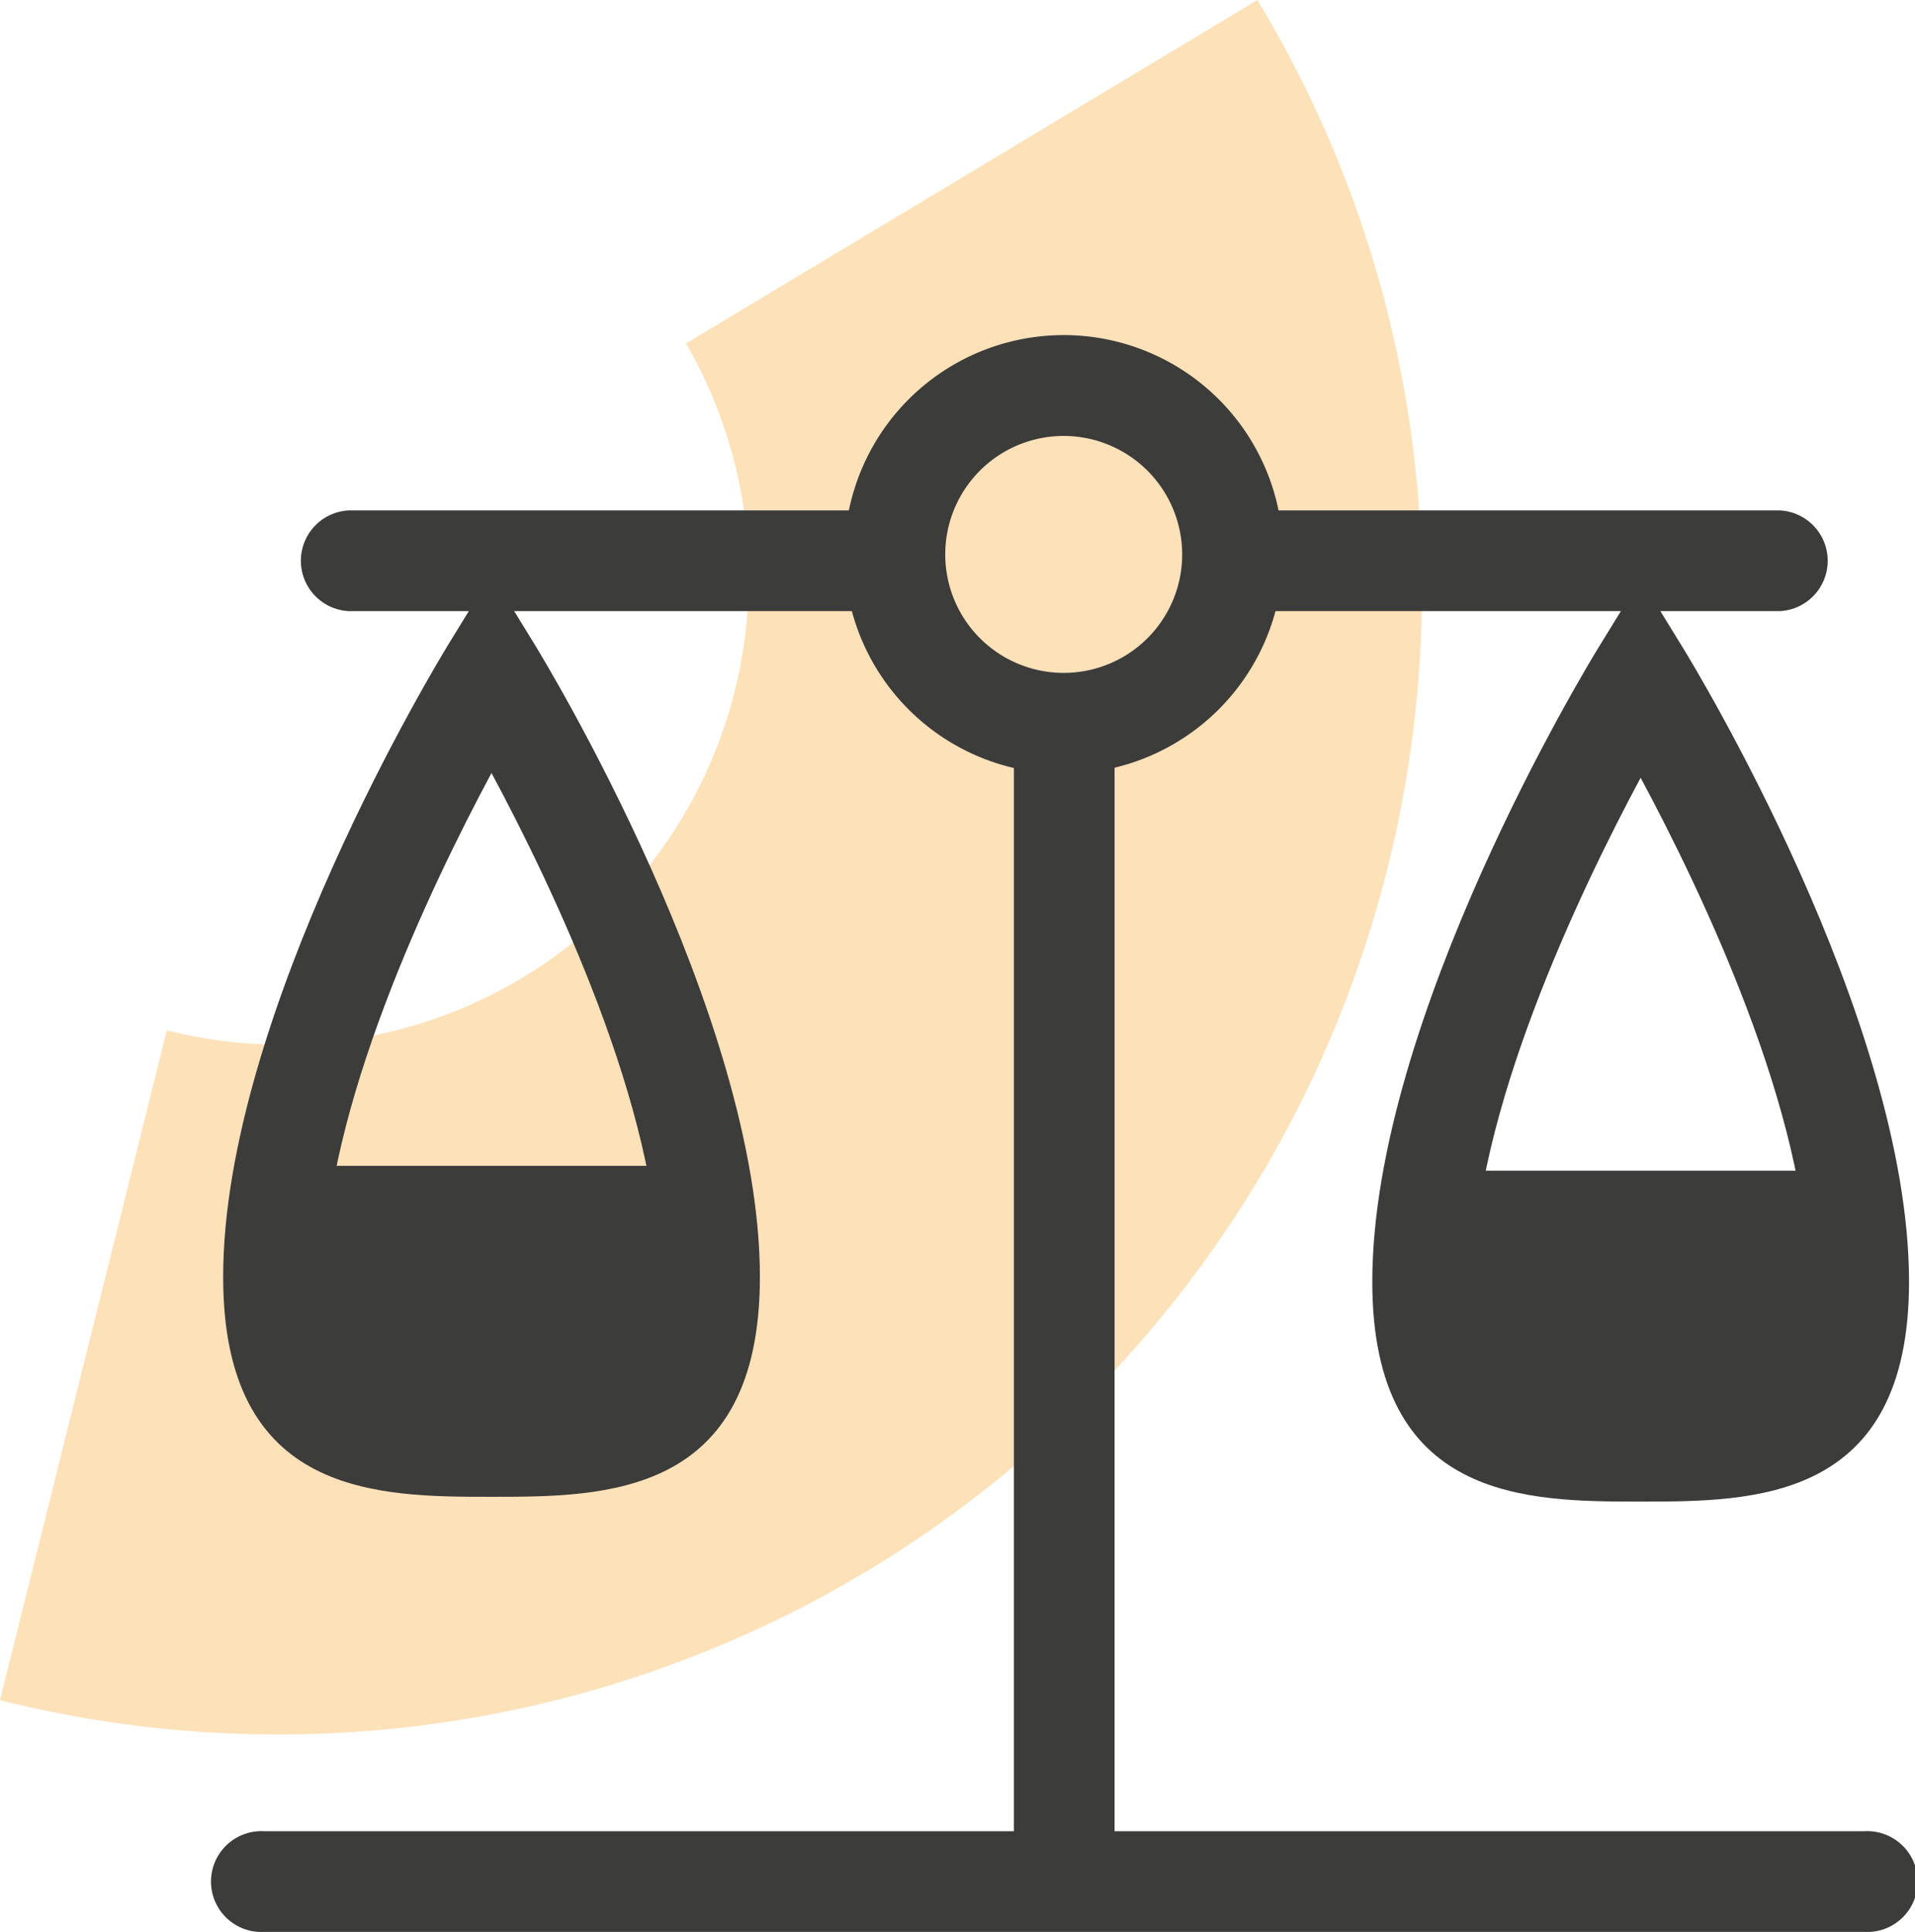
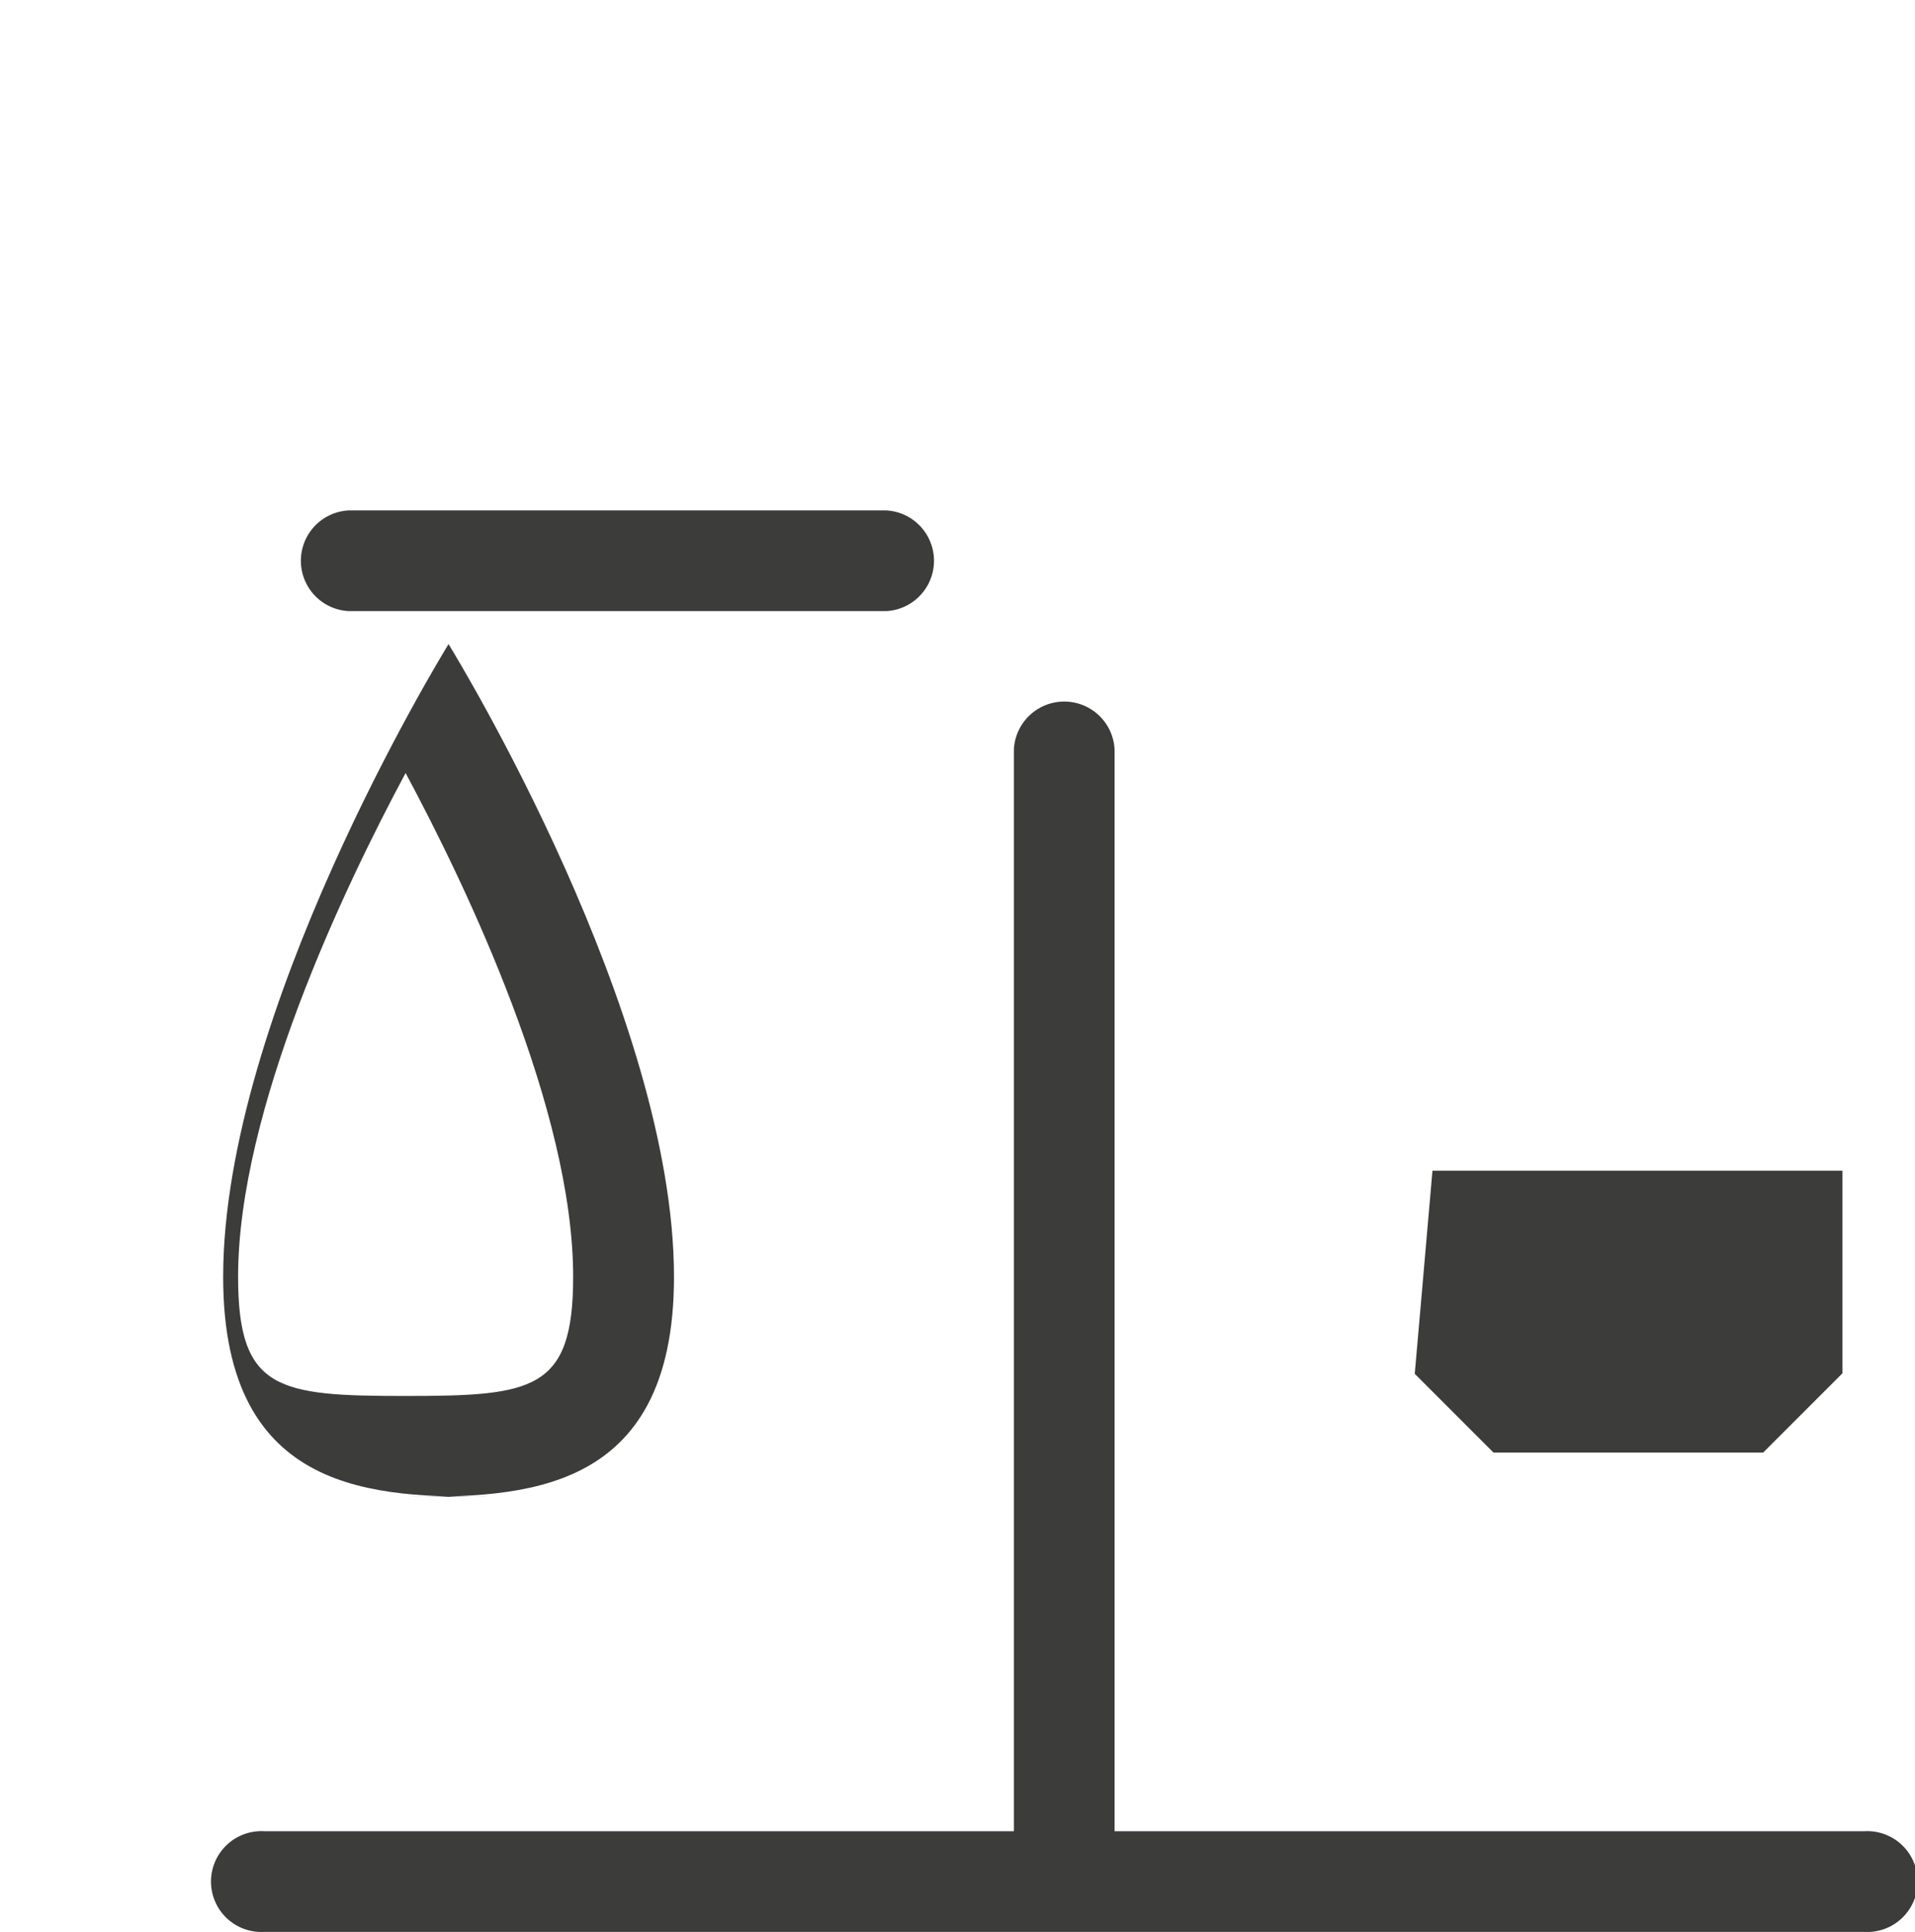
<svg xmlns="http://www.w3.org/2000/svg" width="55.152" height="55.636" viewBox="0 0 55.152 55.636">
  <defs>
    <clipPath id="clip-path">
-       <rect id="Rectangle_593" data-name="Rectangle 593" width="40.951" height="49.956" fill="none" />
-     </clipPath>
+       </clipPath>
  </defs>
  <g id="ikona_wsparcie_prawne" transform="translate(-60.108 -7325.664)">
    <g id="Group_1925" data-name="Group 1925" transform="translate(60.108 7325.664)" opacity="0.4">
      <g id="Group_1924" data-name="Group 1924">
        <g id="Group_1923" data-name="Group 1923" clip-path="url(#clip-path)">
          <path id="Path_812" data-name="Path 812" d="M20.282,156.742A13.457,13.457,0,0,1,5.37,176.533c-.015,0-.026-.009-.041-.012L.524,195.811l.041.012a32.94,32.94,0,0,0,39.926-24,32.834,32.834,0,0,0-3.755-24.971Z" transform="translate(-0.524 -146.851)" fill="#f9b44f" />
        </g>
      </g>
    </g>
-     <path id="Path_813" data-name="Path 813" d="M6.3,169.97h11.8V175.8l-2.284,2.284H8.058l-2.267-2.267Z" transform="translate(61.965 7189.267)" fill="#3c3c3b" />
-     <path id="Path_814" data-name="Path 814" d="M12.678,184.807c-3.262,0-7.728,0-7.728-6.331,0-7.573,6.227-17.793,6.491-18.225l1.237-2.013,1.237,2.013c.264.431,6.493,10.652,6.493,18.225,0,6.331-4.468,6.331-7.73,6.331m0-20.844c-1.773,3.307-4.824,9.7-4.824,14.513,0,3.272,1.16,3.427,4.824,3.427s4.826-.155,4.826-3.427c0-4.812-3.051-11.206-4.826-14.513" transform="translate(61.585 7183.962)" fill="#3c3c3b" />
+     <path id="Path_814" data-name="Path 814" d="M12.678,184.807c-3.262,0-7.728,0-7.728-6.331,0-7.573,6.227-17.793,6.491-18.225c.264.431,6.493,10.652,6.493,18.225,0,6.331-4.468,6.331-7.73,6.331m0-20.844c-1.773,3.307-4.824,9.7-4.824,14.513,0,3.272,1.16,3.427,4.824,3.427s4.826-.155,4.826-3.427c0-4.812-3.051-11.206-4.826-14.513" transform="translate(61.585 7183.962)" fill="#3c3c3b" />
    <path id="Path_815" data-name="Path 815" d="M29.092,170.066H40.9V175.9l-2.284,2.284H30.849l-2.267-2.267Z" transform="translate(72.271 7189.311)" fill="#3c3c3b" />
-     <path id="Path_816" data-name="Path 816" d="M35.468,184.9c-3.262,0-7.728,0-7.728-6.331,0-7.573,6.227-17.793,6.491-18.225l1.237-2.013,1.237,2.013c.264.431,6.493,10.652,6.493,18.225,0,6.331-4.468,6.331-7.73,6.331m0-20.844c-1.773,3.307-4.824,9.7-4.824,14.513,0,3.272,1.16,3.427,4.824,3.427s4.826-.155,4.826-3.427c0-4.812-3.051-11.206-4.826-14.513" transform="translate(71.89 7184.006)" fill="#3c3c3b" />
    <path id="Path_817" data-name="Path 817" d="M52.308,186.067H6.213a1.452,1.452,0,1,1,0-2.9H52.308a1.452,1.452,0,1,1,0,2.9" transform="translate(61.5 7195.232)" fill="#3c3c3b" />
-     <path id="Path_818" data-name="Path 818" d="M23.586,166.128a6.316,6.316,0,1,1,6.318-6.315,6.324,6.324,0,0,1-6.318,6.315m0-9.728A3.412,3.412,0,1,0,27,159.813a3.416,3.416,0,0,0-3.414-3.413" transform="translate(67.155 7181.818)" fill="#3c3c3b" />
    <path id="Path_819" data-name="Path 819" d="M23.373,159.874H7.891a1.452,1.452,0,0,1,0-2.9H23.373a1.452,1.452,0,0,1,0,2.9" transform="translate(62.258 7183.389)" fill="#3c3c3b" />
-     <path id="Path_820" data-name="Path 820" d="M41.032,159.874H25.761a1.452,1.452,0,0,1,0-2.9H41.032a1.452,1.452,0,0,1,0,2.9" transform="translate(70.338 7183.389)" fill="#3c3c3b" />
    <path id="Path_821" data-name="Path 821" d="M22.084,195.891a1.451,1.451,0,0,1-1.452-1.452V162.163a1.452,1.452,0,0,1,2.9,0v32.276a1.451,1.451,0,0,1-1.452,1.452" transform="translate(68.676 7185.08)" fill="#3c3c3b" />
  </g>
</svg>